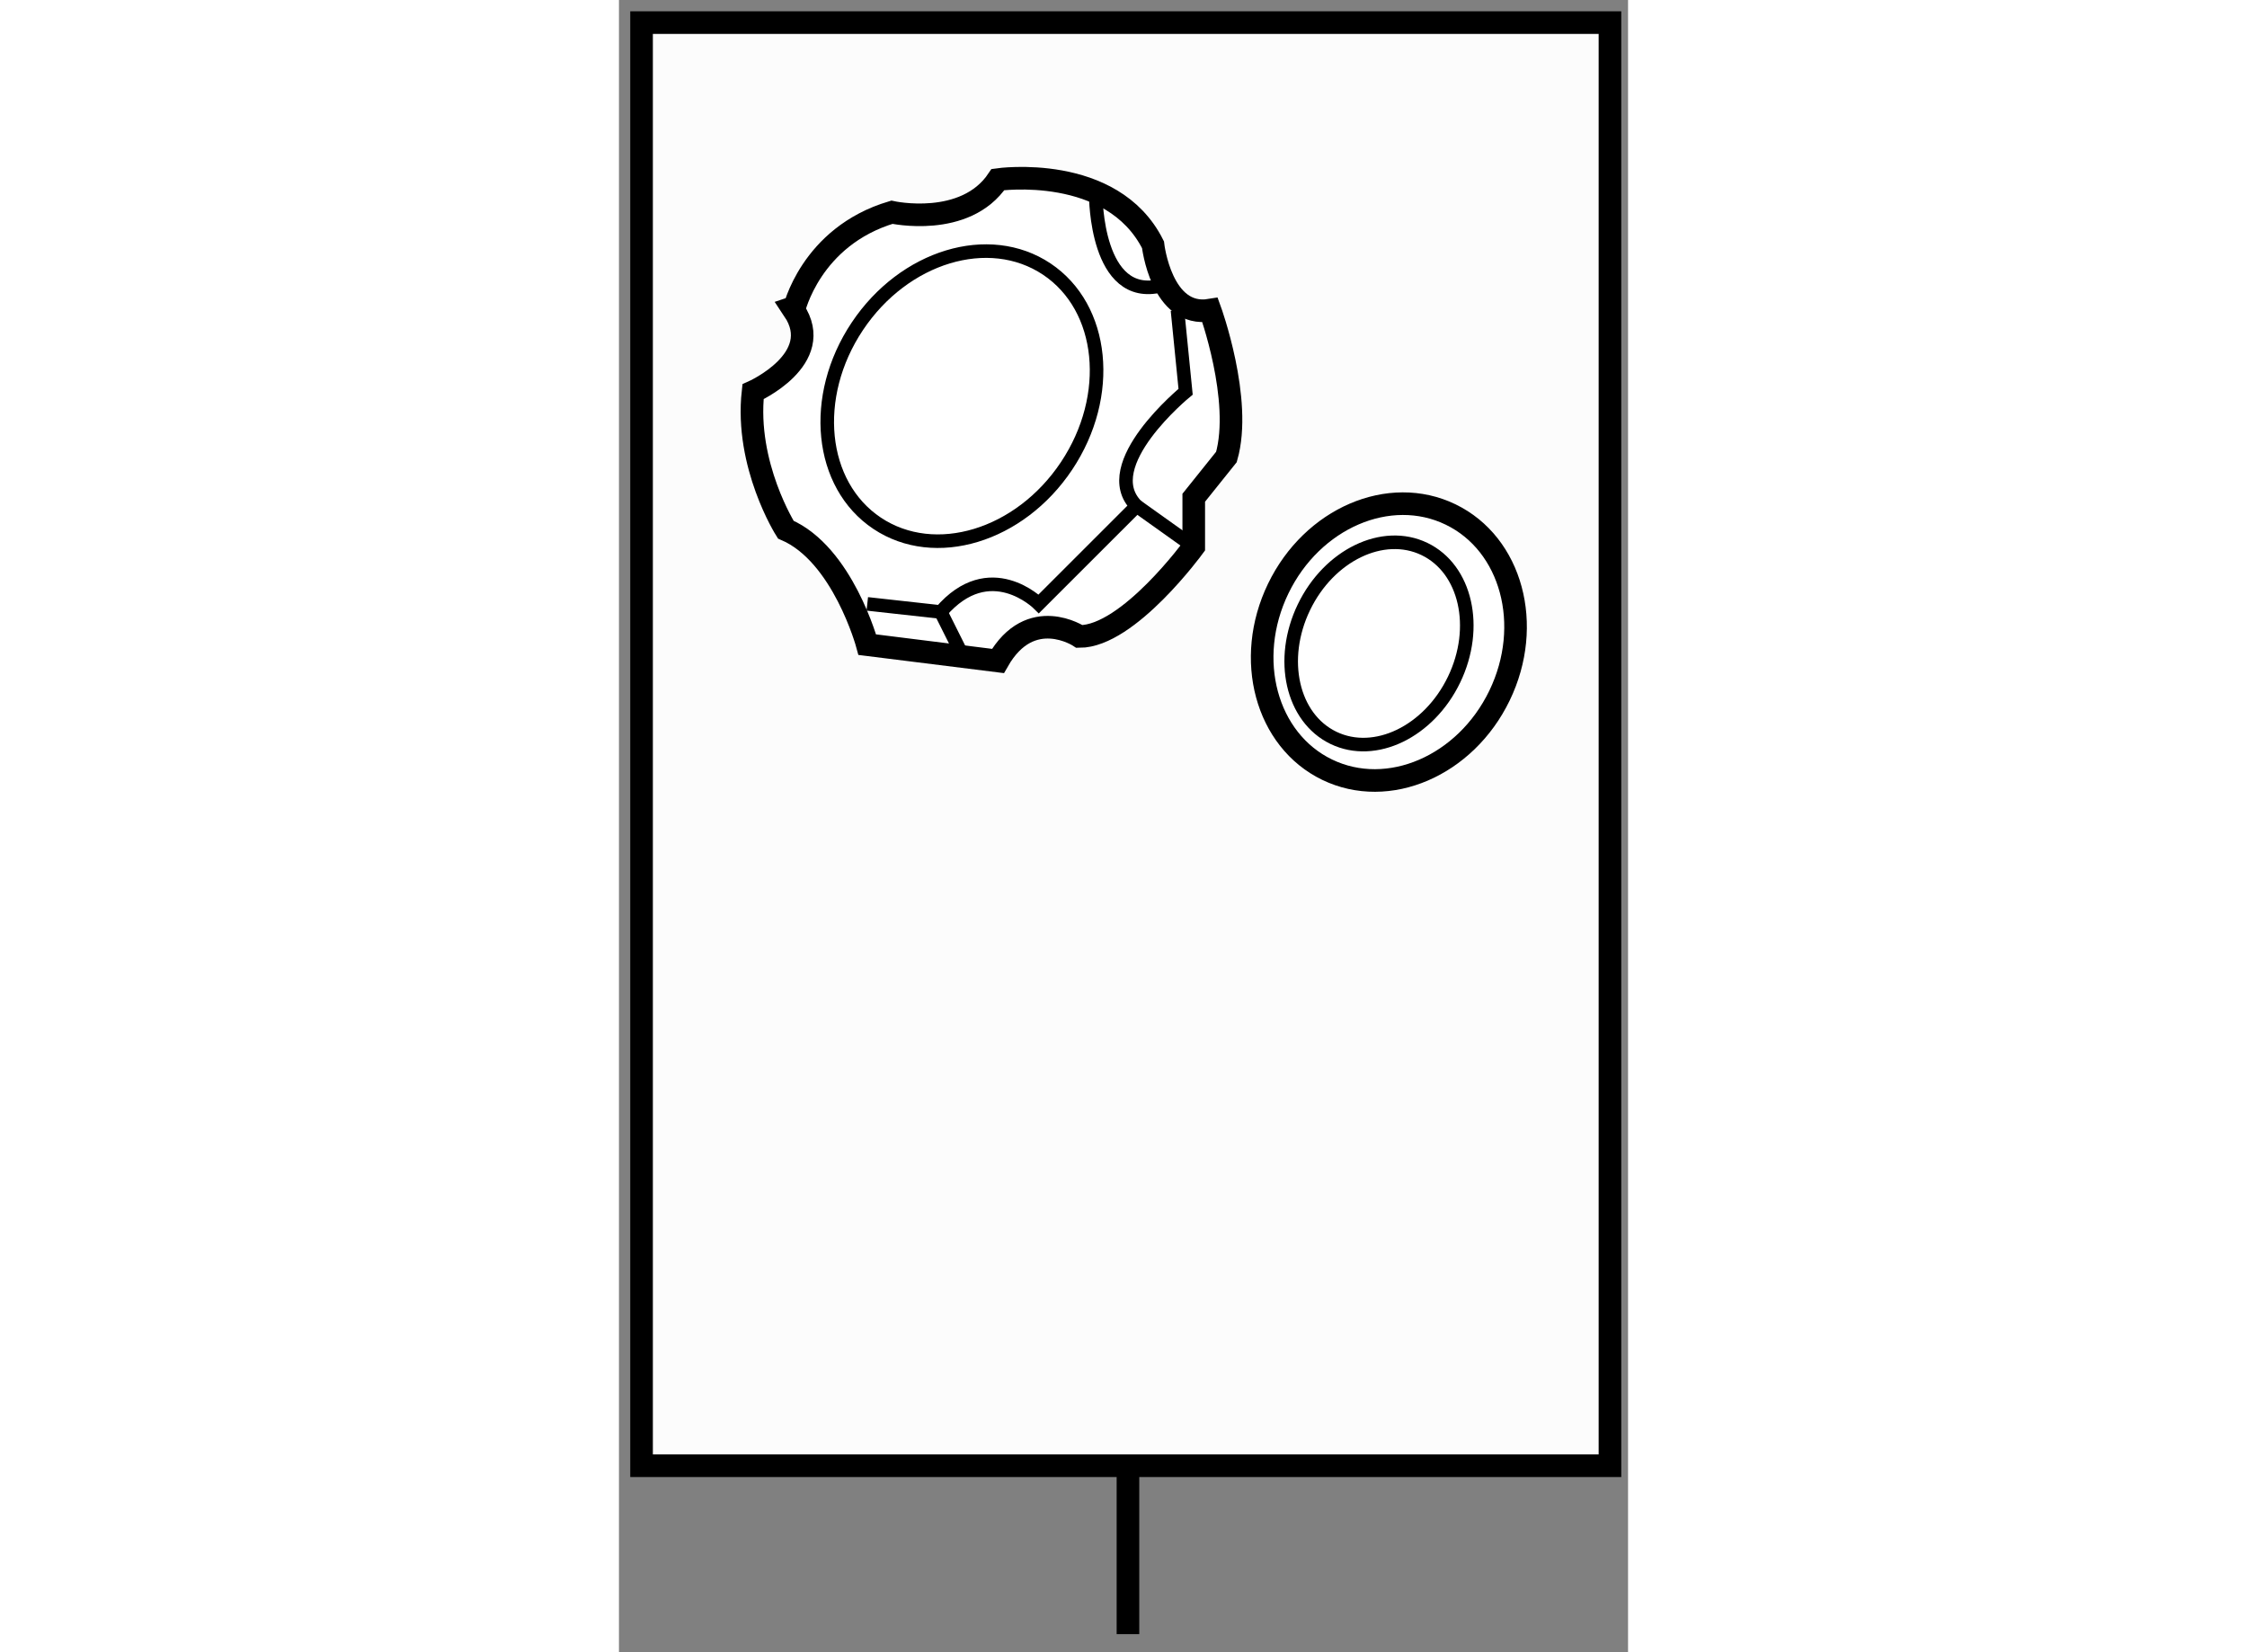
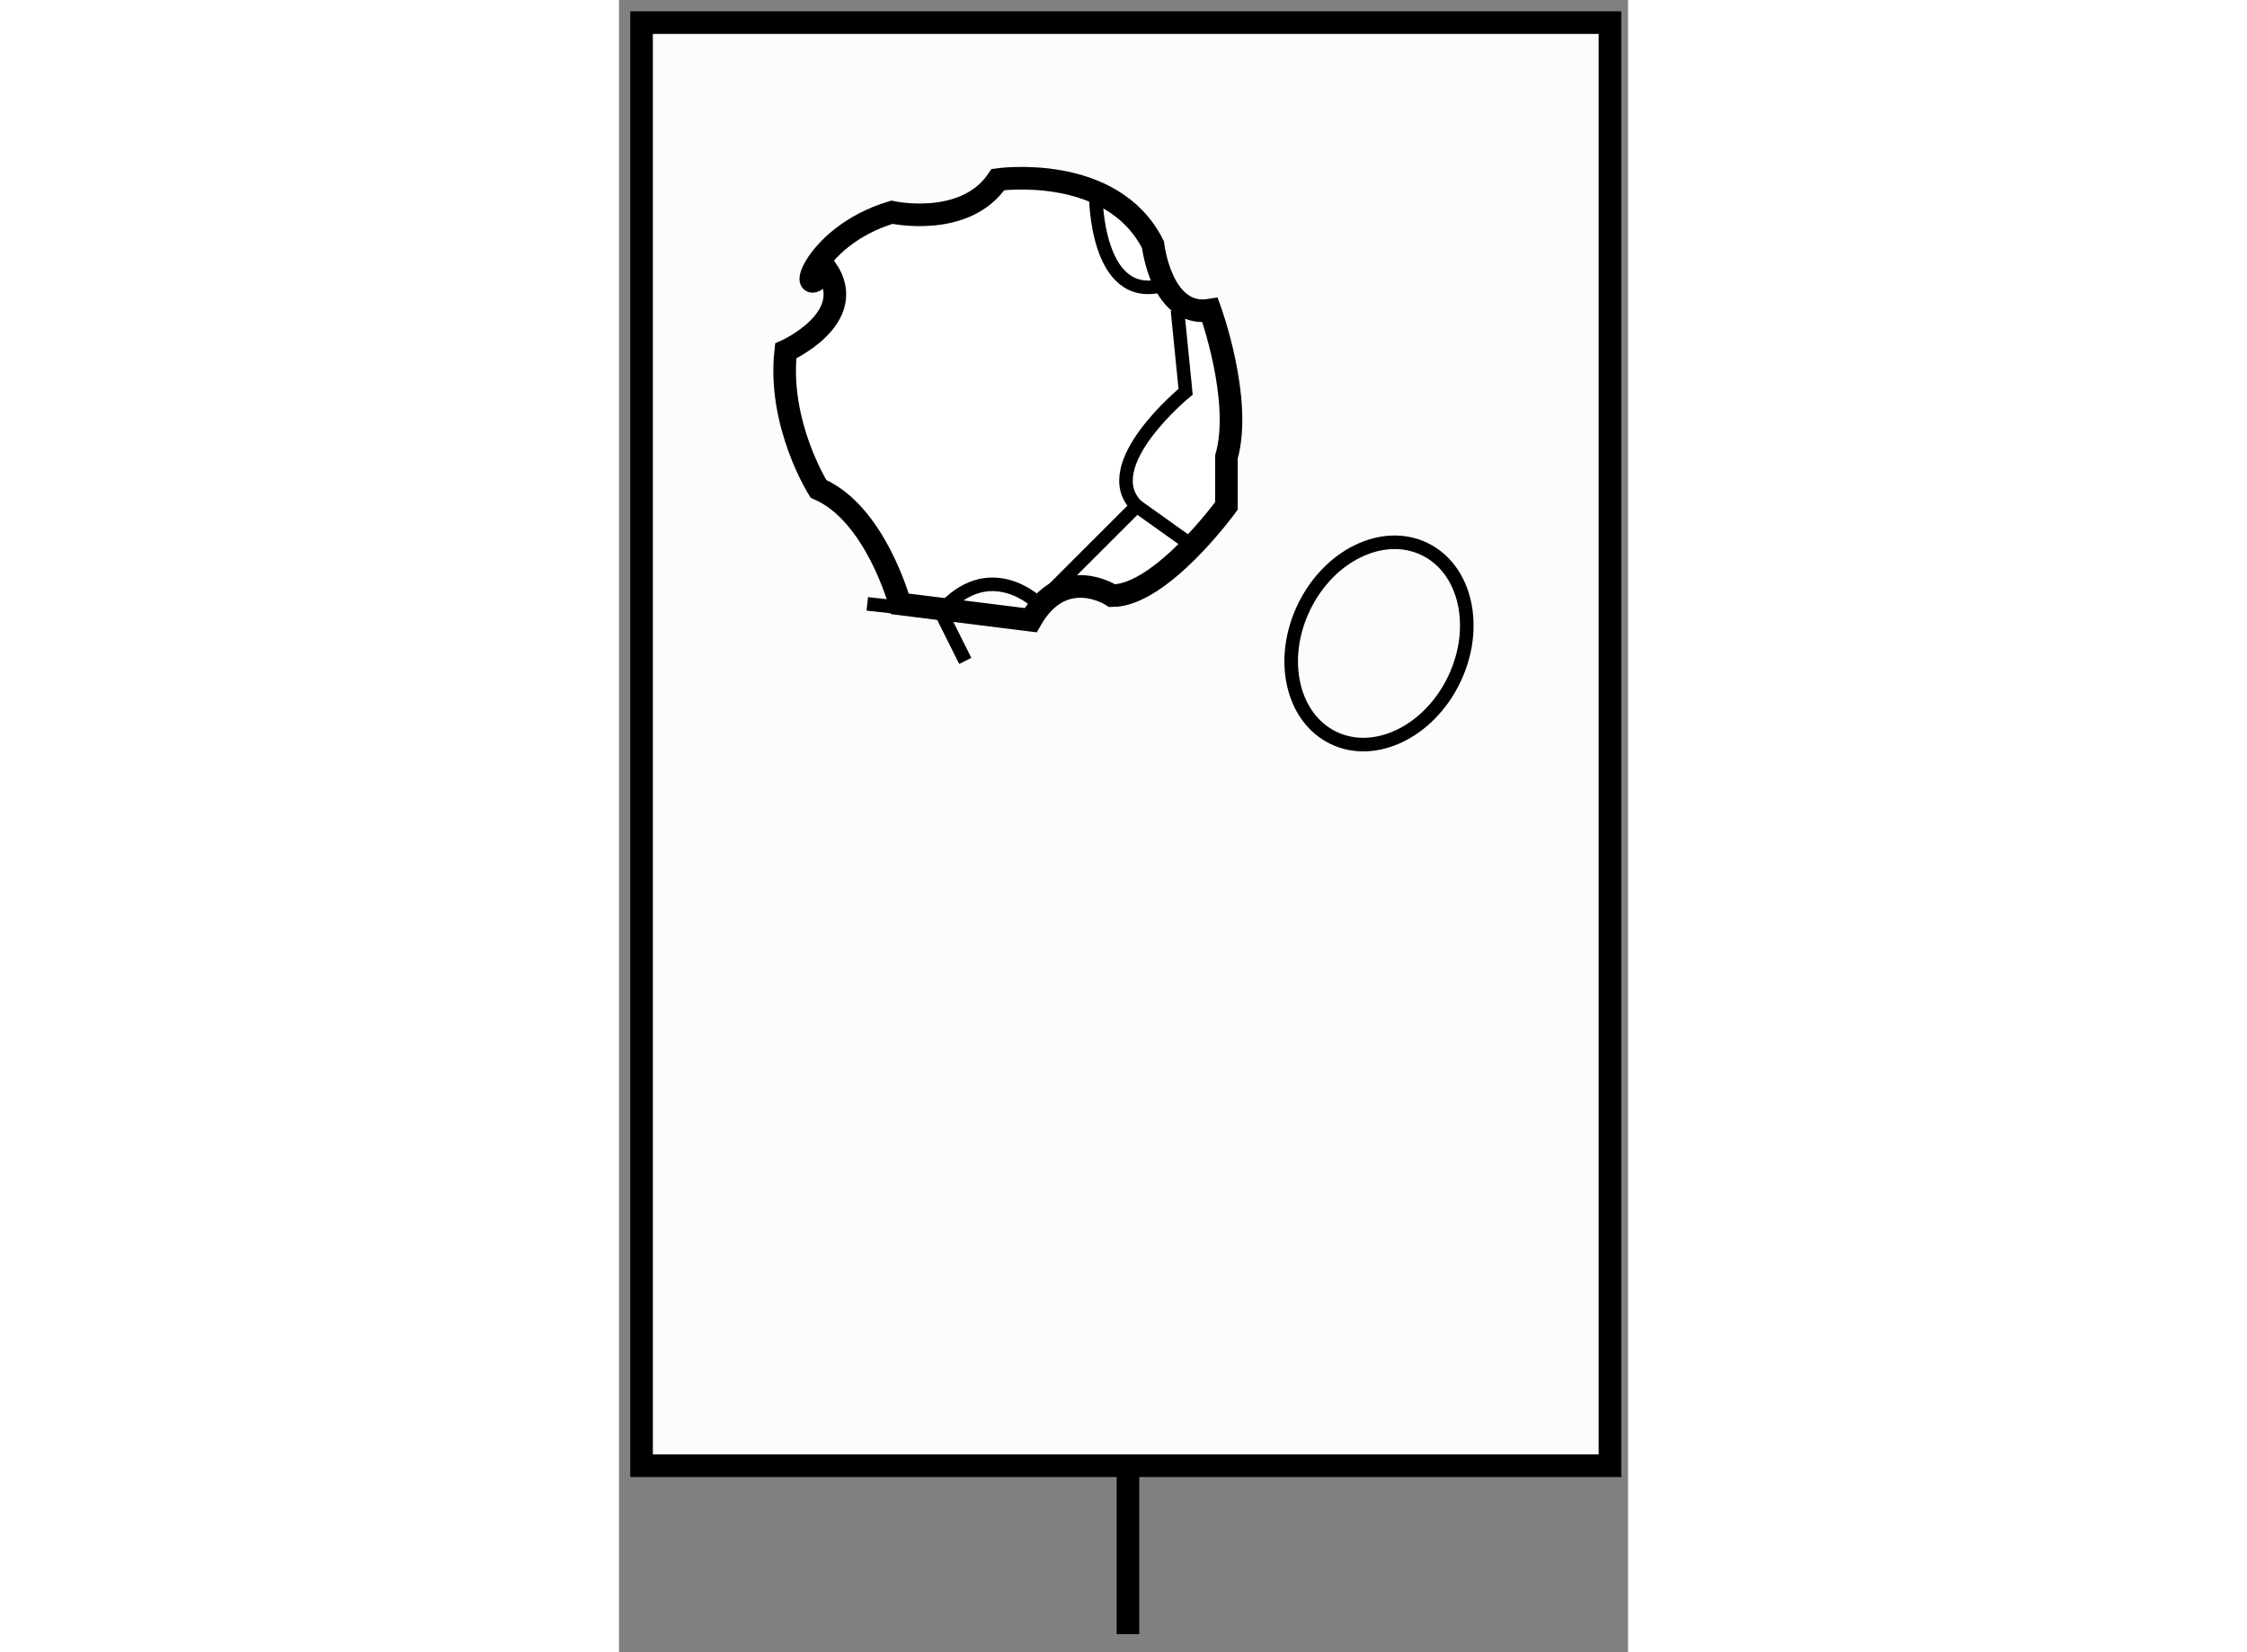
<svg xmlns="http://www.w3.org/2000/svg" version="1.1" x="0px" y="0px" width="244.8px" height="180px" viewBox="4.32 58.073 22.317 36.54" enable-background="new 0 0 244.8 180" xml:space="preserve">
  <rect x="4.32" y="58.073" width="22.317" height="36.54" fill="#808080" stroke="none" />
  <g>
    <rect x="4.82" y="58.573" fill="#FCFCFC" stroke="#000000" stroke-width="0.5" width="21.417" height="31.916" />
    <line fill="none" stroke="#000000" stroke-width="0.5" x1="15.577" y1="90.488" x2="15.577" y2="94.213" />
  </g>
  <g>
-     <path fill="#FFFFFF" stroke="#000000" stroke-width="0.5" d="M10.356,62.767c0,0,1.623,0.359,2.346-0.723    c0,0,2.526-0.361,3.429,1.442c0,0,0.181,1.625,1.263,1.446c0,0,0.722,1.984,0.361,3.247l-0.723,0.902v1.083    c0,0-1.444,1.985-2.527,1.985c0,0-1.083-0.72-1.803,0.542l-2.89-0.361c0,0-0.54-2.002-1.803-2.544c0,0-0.904-1.427-0.724-3.049    c0,0,1.626-0.723,0.902-1.805C8.188,64.932,8.551,63.306,10.356,62.767z" />
+     <path fill="#FFFFFF" stroke="#000000" stroke-width="0.5" d="M10.356,62.767c0,0,1.623,0.359,2.346-0.723    c0,0,2.526-0.361,3.429,1.442c0,0,0.181,1.625,1.263,1.446c0,0,0.722,1.984,0.361,3.247v1.083    c0,0-1.444,1.985-2.527,1.985c0,0-1.083-0.72-1.803,0.542l-2.89-0.361c0,0-0.54-2.002-1.803-2.544c0,0-0.904-1.427-0.724-3.049    c0,0,1.626-0.723,0.902-1.805C8.188,64.932,8.551,63.306,10.356,62.767z" />
    <path fill="none" stroke="#000000" stroke-width="0.3" d="M14.866,62.406c0,0,0,2.346,1.446,1.984" />
    <path fill="none" stroke="#000000" stroke-width="0.3" d="M16.672,64.932l0.18,1.805c0,0-1.986,1.622-1.083,2.527l-2.165,2.164    c0,0-1.084-1.083-2.167,0.18l-1.625-0.18" />
    <line fill="none" stroke="#000000" stroke-width="0.3" x1="11.438" y1="71.607" x2="11.979" y2="72.69" />
    <line fill="none" stroke="#000000" stroke-width="0.3" x1="15.77" y1="69.264" x2="17.033" y2="70.164" />
-     <ellipse transform="matrix(0.832 0.555 -0.555 0.832 39.07 4.601)" fill="none" stroke="#000000" stroke-width="0.3" cx="11.935" cy="66.838" rx="2.781" ry="3.379" />
  </g>
  <g>
-     <ellipse transform="matrix(0.9 0.435 -0.435 0.9 33.566 -2.1)" fill="#FFFFFF" stroke="#000000" stroke-width="0.5" cx="21.372" cy="72.307" rx="2.719" ry="3.136" />
    <ellipse transform="matrix(0.901 0.434 -0.434 0.901 33.501 -1.984)" fill="none" stroke="#000000" stroke-width="0.3" cx="21.09" cy="72.291" rx="1.843" ry="2.318" />
  </g>
</svg>